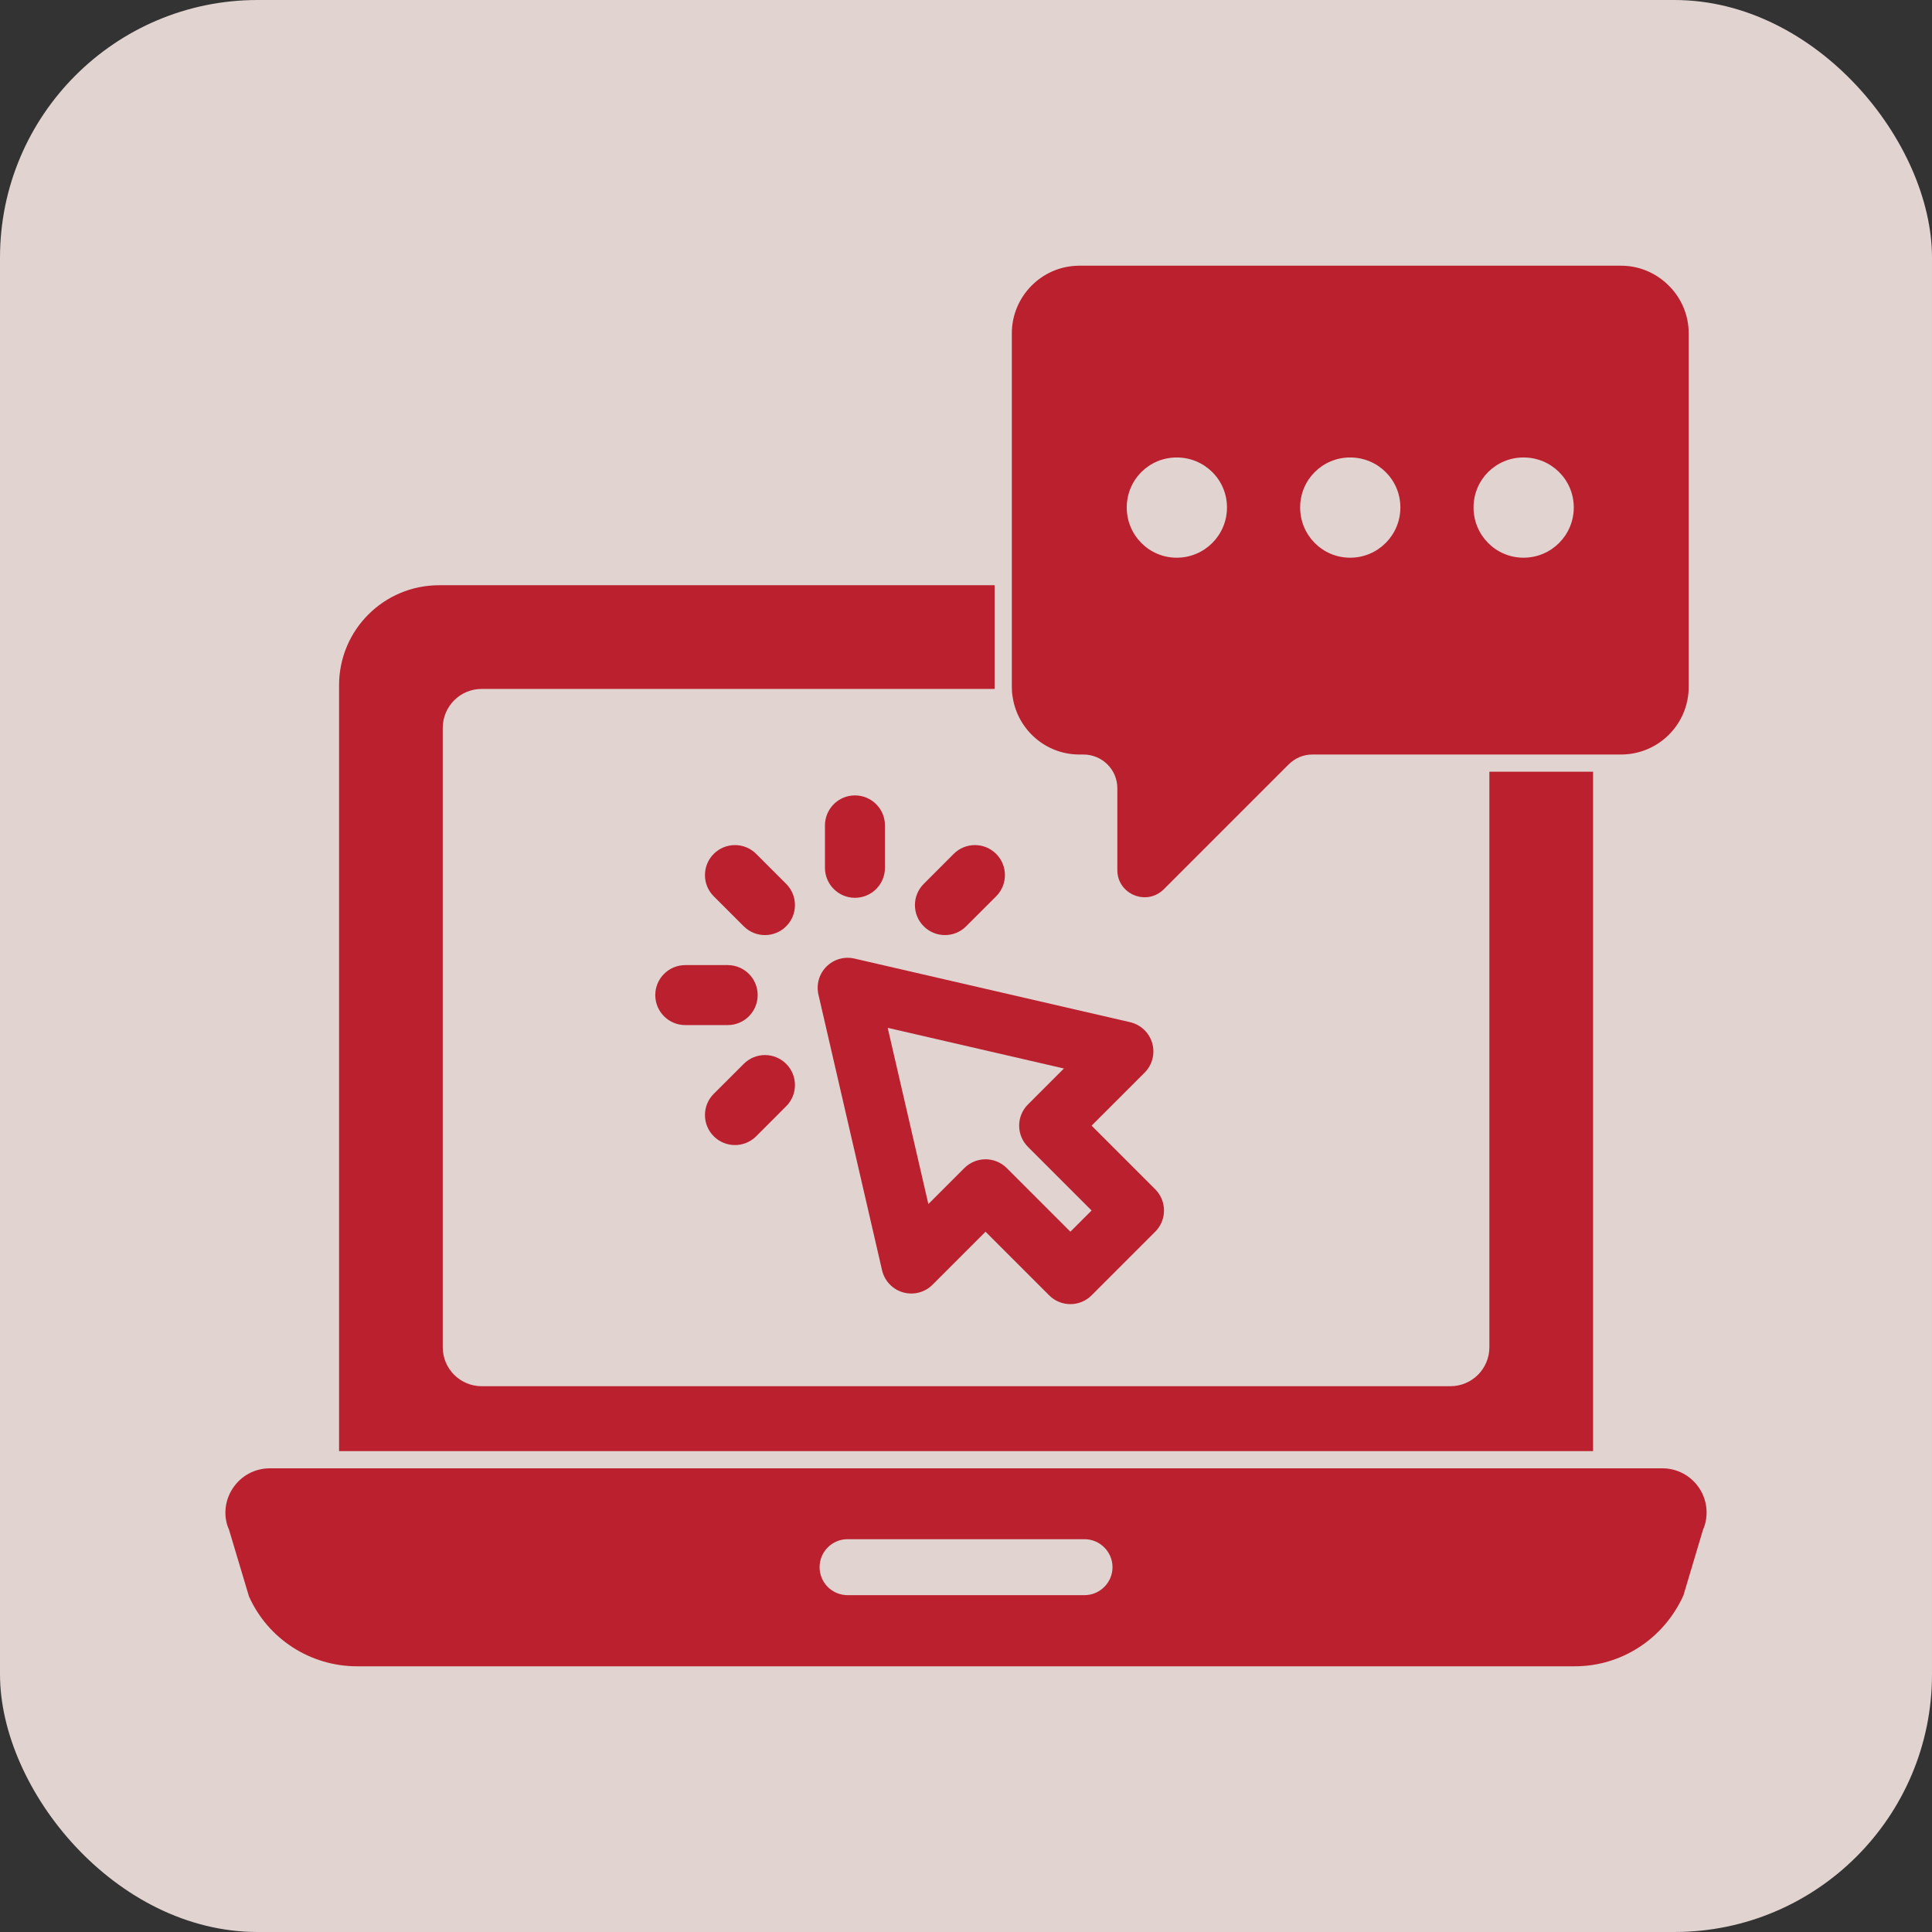
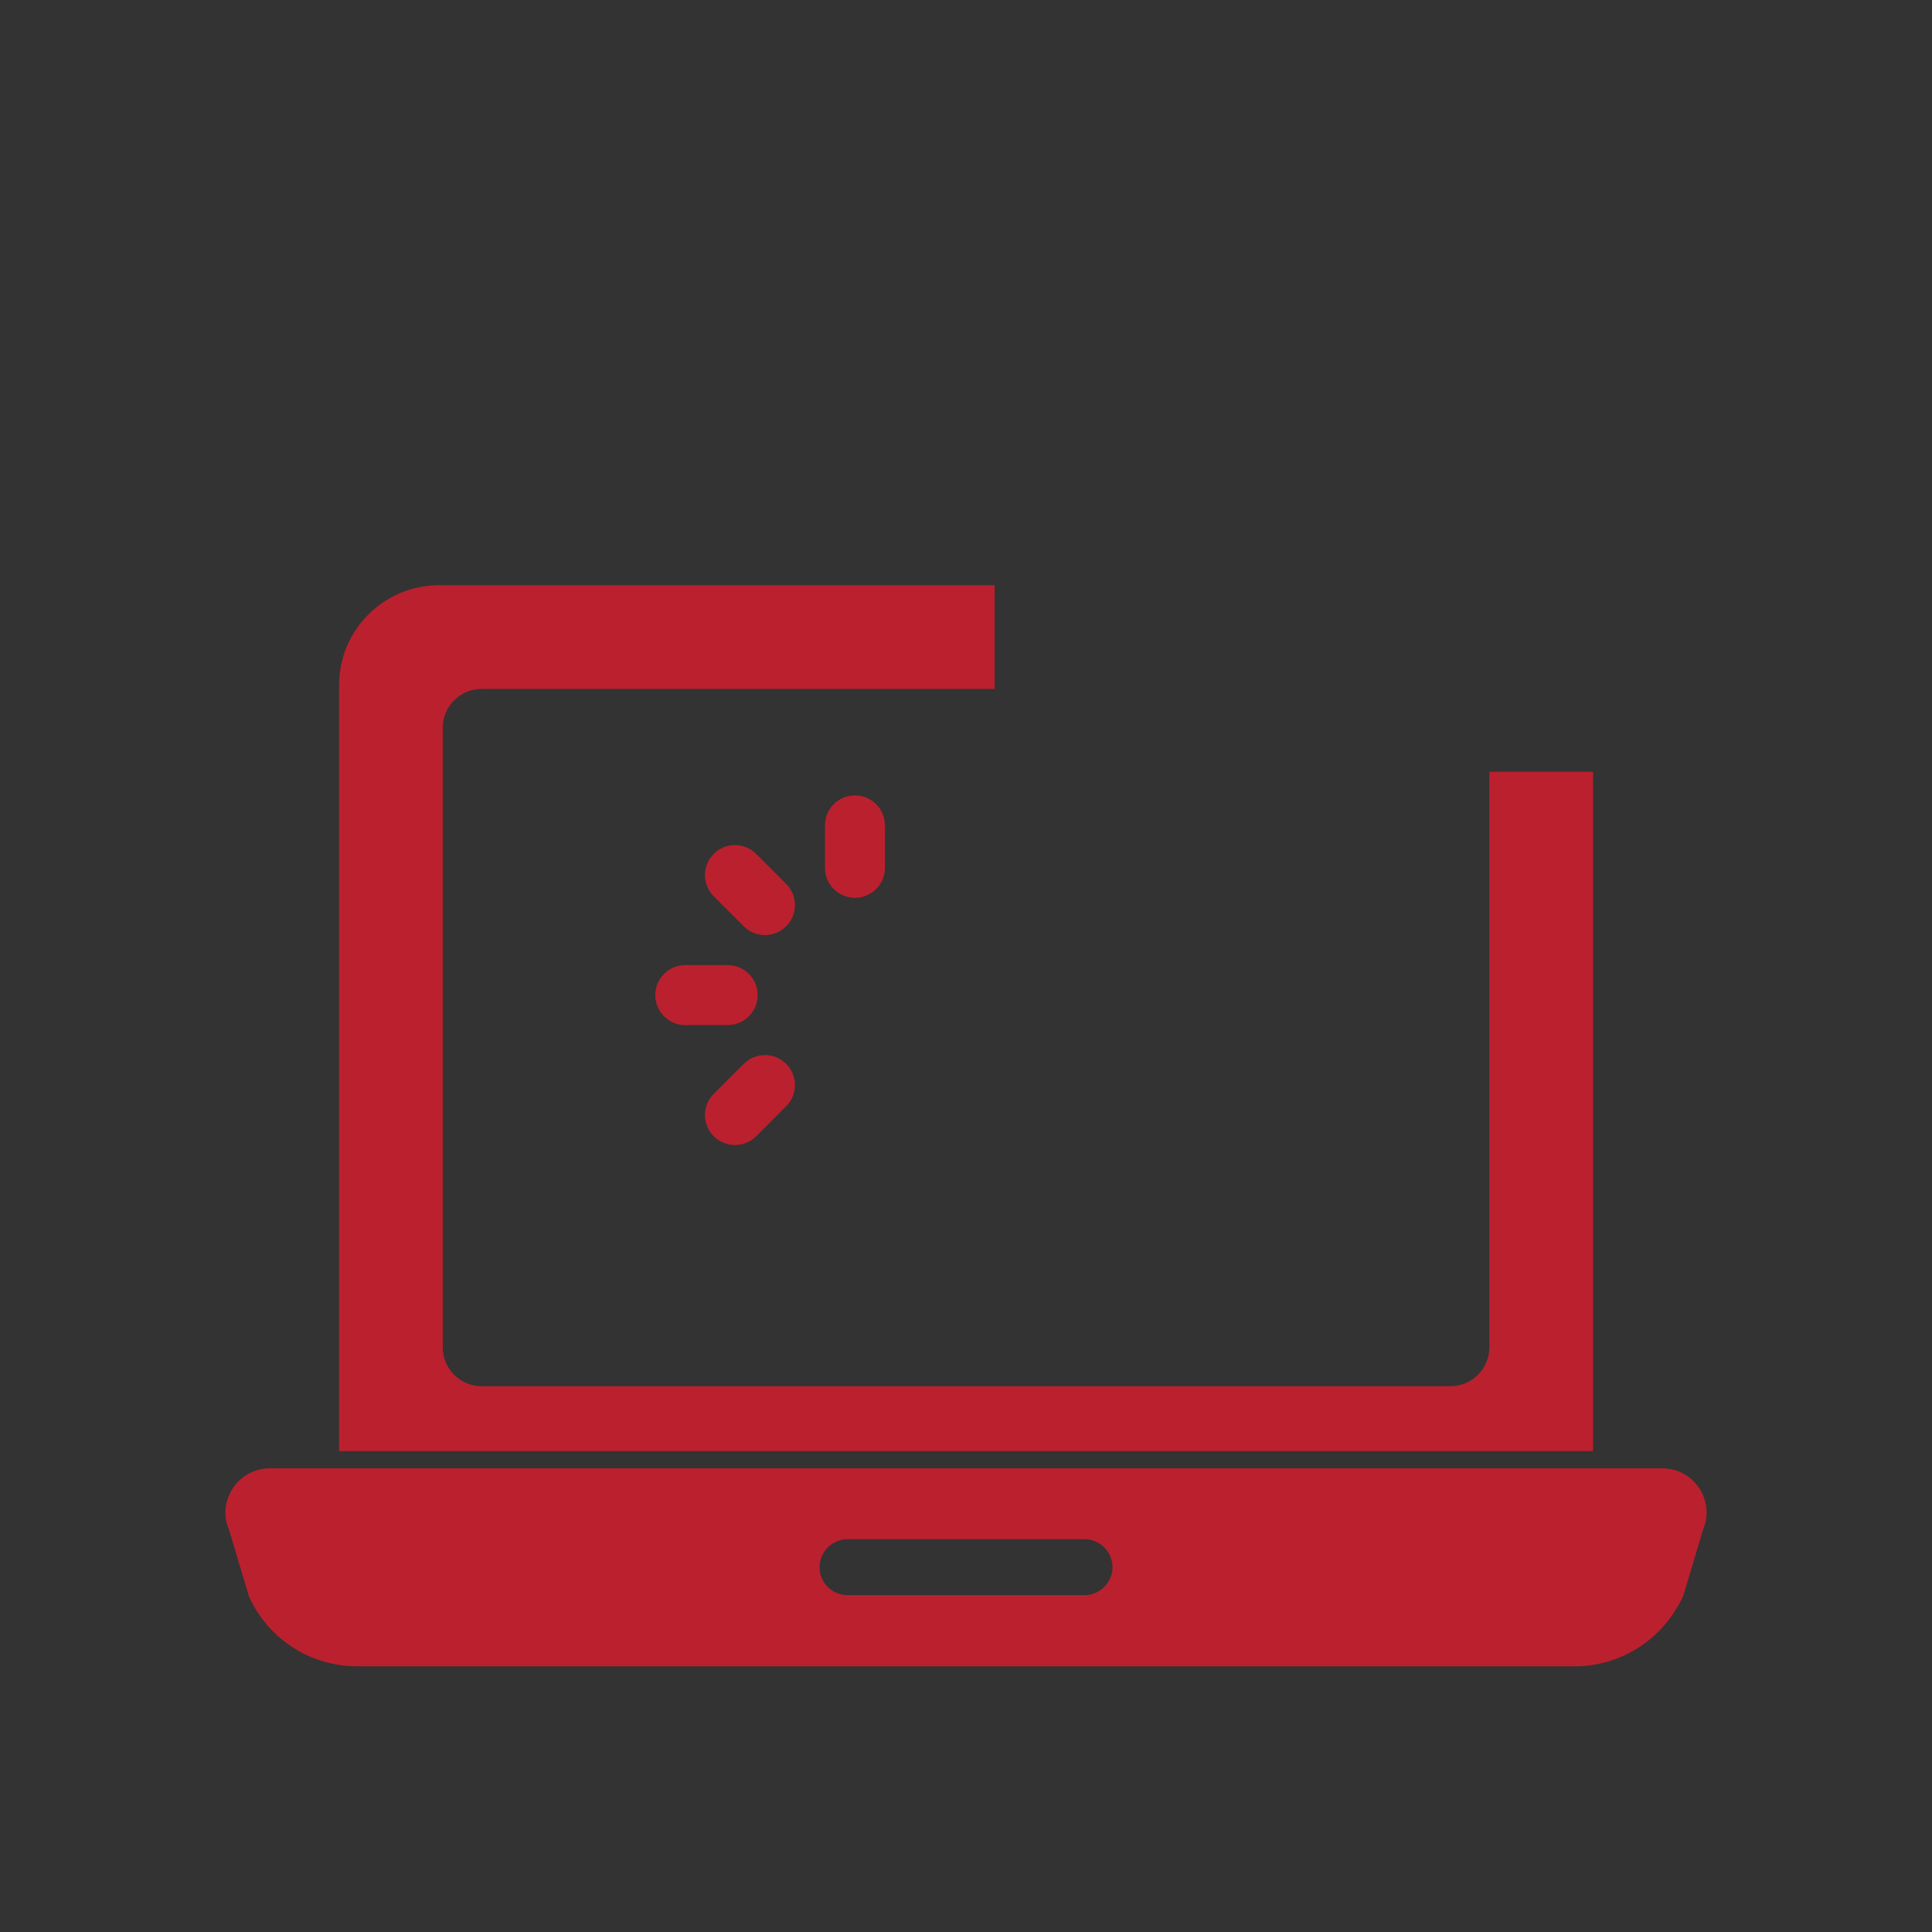
<svg xmlns="http://www.w3.org/2000/svg" width="60" height="60" viewBox="0 0 60 60" fill="none">
  <rect x="0" y="0" width="60" height="60" fill="#333333" stroke="none" />
-   <rect width="60" height="60" rx="8" fill="#FEEFEB" fill-opacity="0.85" />
  <path d="M46.254 23.967V41.839C46.254 42.509 45.712 43.05 45.043 43.05H14.961C14.291 43.05 13.75 42.509 13.75 41.839V22.606C13.75 21.936 14.291 21.395 14.961 21.395H30.889V18.175H13.636C11.919 18.175 10.53 19.564 10.53 21.281V45.066H49.474V23.967H46.254Z" fill="#BB202E" />
  <path d="M52.779 46.227C52.522 45.835 52.095 45.6 51.625 45.6H8.379C7.909 45.6 7.481 45.835 7.225 46.227C6.968 46.619 6.933 47.11 7.111 47.502L7.731 49.575C8.322 50.9 9.64 51.748 11.086 51.748H48.911C50.35 51.748 51.668 50.9 52.28 49.547L52.886 47.516C53.071 47.096 53.028 46.612 52.779 46.227ZM33.681 49.539H26.323C25.838 49.539 25.453 49.148 25.453 48.67C25.453 48.193 25.838 47.801 26.323 47.801H33.681C34.158 47.801 34.55 48.193 34.55 48.67C34.55 49.148 34.158 49.539 33.681 49.539Z" fill="#BB202E" />
-   <path d="M51.775 8.822C51.404 8.473 50.906 8.252 50.343 8.252H33.517C32.363 8.252 31.423 9.2 31.423 10.354V21.331C31.423 21.445 31.43 21.552 31.451 21.659C31.608 22.663 32.477 23.432 33.517 23.432H33.645C34.23 23.432 34.7 23.902 34.7 24.479V27.023C34.7 27.763 35.597 28.148 36.139 27.621L40.014 23.746C40.213 23.546 40.477 23.432 40.755 23.432H50.343C51.504 23.432 52.444 22.492 52.444 21.331V10.354C52.444 9.748 52.188 9.207 51.775 8.822ZM36.545 17.32C35.683 17.32 34.992 16.622 34.992 15.76C34.992 14.898 35.683 14.207 36.545 14.207C37.407 14.207 38.105 14.898 38.105 15.76C38.105 16.622 37.407 17.32 36.545 17.32ZM41.93 17.32C41.068 17.32 40.377 16.622 40.377 15.76C40.377 14.898 41.068 14.207 41.93 14.207C42.792 14.207 43.49 14.898 43.49 15.76C43.49 16.622 42.792 17.32 41.93 17.32ZM47.315 17.32C46.453 17.32 45.762 16.622 45.762 15.76C45.762 14.898 46.453 14.207 47.315 14.207C48.177 14.207 48.875 14.898 48.875 15.76C48.875 16.622 48.177 17.32 47.315 17.32Z" fill="#BB202E" />
-   <path d="M35.876 36.934L33.9 34.958L35.547 33.312C35.786 33.072 35.877 32.722 35.783 32.396C35.69 32.071 35.427 31.822 35.097 31.745L26.534 29.769C26.221 29.697 25.893 29.791 25.666 30.018C25.439 30.245 25.345 30.573 25.417 30.887L27.393 39.449C27.47 39.779 27.719 40.042 28.044 40.135C28.37 40.229 28.72 40.138 28.96 39.899L30.607 38.252L32.583 40.228C32.764 40.41 33.003 40.501 33.241 40.501C33.48 40.501 33.718 40.41 33.9 40.228L35.876 38.252C36.24 37.888 36.24 37.298 35.876 36.934ZM33.241 38.252L31.265 36.276C31.083 36.094 30.845 36.003 30.607 36.003C30.368 36.003 30.13 36.094 29.948 36.276L28.831 37.393L27.568 31.92L33.041 33.183L31.924 34.3C31.56 34.663 31.56 35.253 31.924 35.617L33.9 37.593L33.241 38.252Z" fill="#BB202E" />
  <path d="M24.415 27.45L23.483 26.518C23.12 26.154 22.53 26.154 22.166 26.518C21.802 26.882 21.802 27.472 22.166 27.836L23.098 28.767C23.28 28.949 23.518 29.04 23.756 29.04C23.995 29.04 24.233 28.949 24.415 28.767C24.779 28.403 24.779 27.814 24.415 27.45Z" fill="#BB202E" />
  <path d="M22.599 29.972H21.282C20.767 29.972 20.35 30.389 20.35 30.903C20.35 31.418 20.767 31.835 21.282 31.835H22.599C23.113 31.835 23.53 31.418 23.53 30.903C23.53 30.389 23.113 29.972 22.599 29.972Z" fill="#BB202E" />
  <path d="M24.415 33.039C24.051 32.675 23.462 32.675 23.098 33.039L22.166 33.97C21.802 34.334 21.802 34.924 22.166 35.288C22.348 35.47 22.587 35.561 22.825 35.561C23.063 35.561 23.302 35.47 23.484 35.288L24.415 34.356C24.779 33.993 24.779 33.403 24.415 33.039Z" fill="#BB202E" />
-   <path d="M30.936 26.518C30.572 26.154 29.982 26.154 29.618 26.518L28.687 27.45C28.323 27.814 28.323 28.403 28.687 28.767C28.869 28.949 29.107 29.04 29.346 29.04C29.584 29.04 29.823 28.949 30.004 28.767L30.936 27.836C31.3 27.472 31.3 26.882 30.936 26.518Z" fill="#BB202E" />
  <path d="M26.551 24.702C26.037 24.702 25.62 25.119 25.62 25.634V26.951C25.62 27.465 26.037 27.882 26.551 27.882C27.066 27.882 27.483 27.465 27.483 26.951V25.634C27.483 25.119 27.066 24.702 26.551 24.702Z" fill="#BB202E" />
</svg>